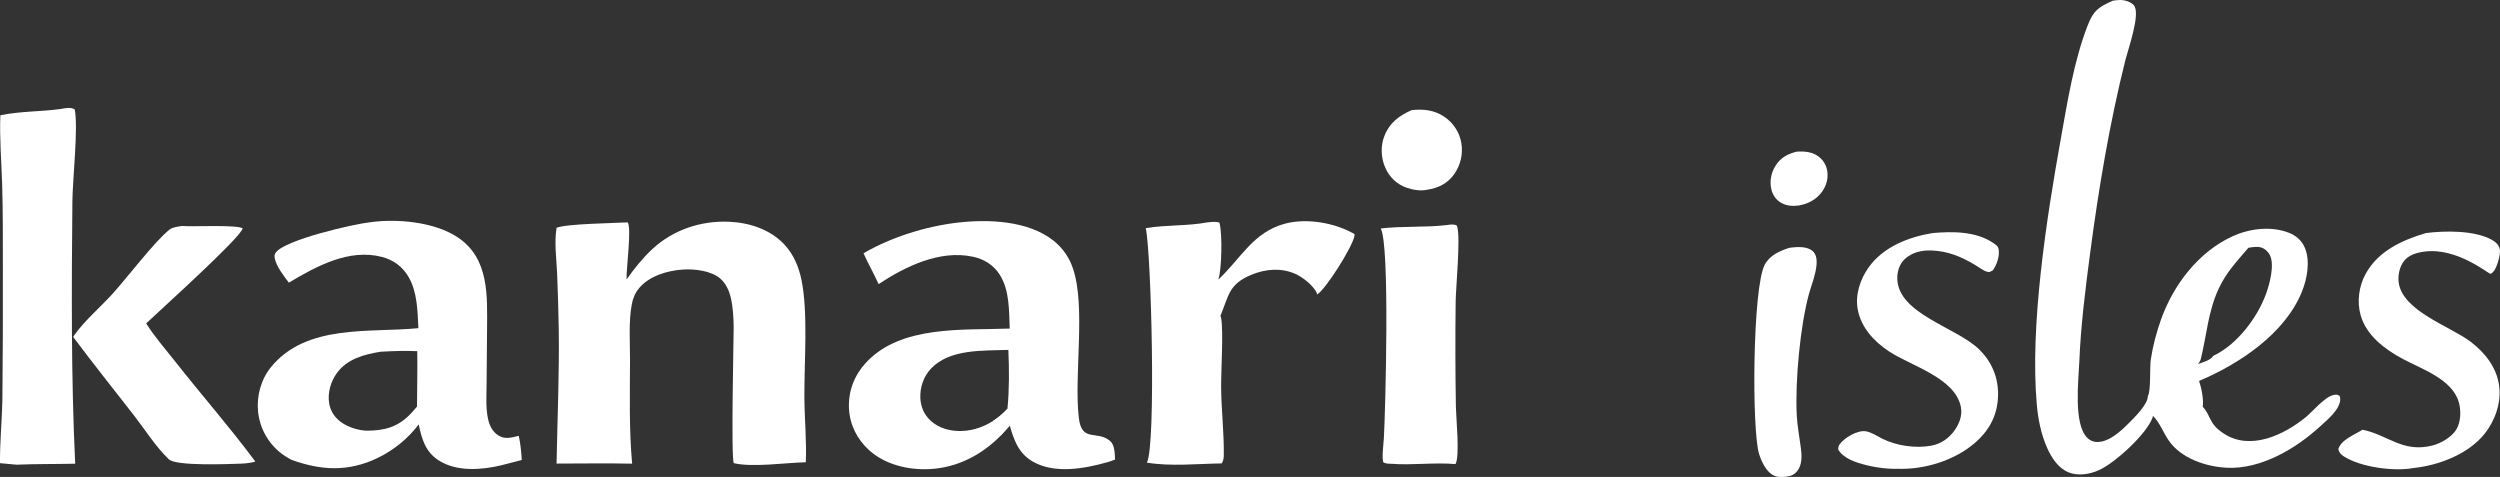
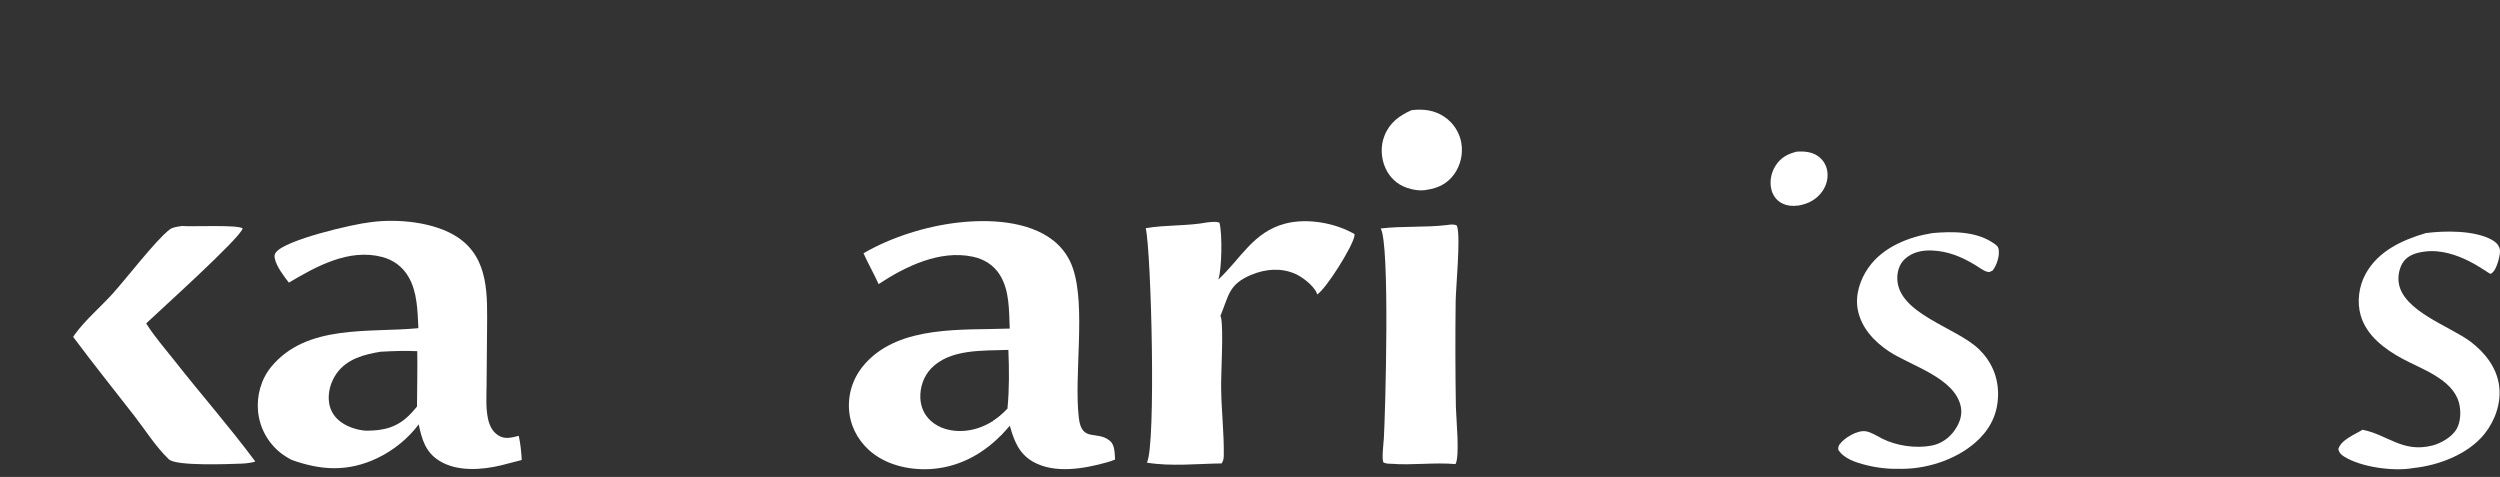
<svg xmlns="http://www.w3.org/2000/svg" xmlns:ns1="http://sodipodi.sourceforge.net/DTD/sodipodi-0.dtd" xmlns:ns2="http://www.inkscape.org/namespaces/inkscape" width="897.183" height="171.169" version="1.1" id="svg33" ns1:docname="2c631e20.svg" ns2:version="1.3.2 (091e20e, 2023-11-25, custom)">
  <rect width="100%" height="100%" fill="#333333" stroke="none" />
  <defs id="defs33" />
  <ns1:namedview id="namedview33" pagecolor="#ffffff" bordercolor="#000000" borderopacity="0.25" ns2:showpageshadow="2" ns2:pageopacity="0.0" ns2:pagecheckerboard="0" ns2:deskcolor="#d1d1d1" showgrid="false" ns2:zoom="0.61710794" ns2:cx="429.42244" ns2:cy="-34.839934" ns2:window-width="1280" ns2:window-height="961" ns2:window-x="-8" ns2:window-y="-8" ns2:window-maximized="1" ns2:current-layer="svg33" />
  <path fill="#423e3b" d="m 644.918,54.404 c 2.524,-0.143 5.198,0.064 7.349,1.509 q 0.341,0.228 0.658,0.489 0.316,0.262 0.604,0.554 0.288,0.292 0.545,0.612 0.257,0.32 0.48,0.664 0.223,0.344 0.41,0.709 0.187,0.365 0.337,0.748 0.148,0.382 0.258,0.777 0.109,0.396 0.178,0.8 c 0.467,2.645 -0.279,5.334 -1.826,7.503 -2.031,2.847 -5.012,4.386 -8.395,4.979 -2.275,0.281 -4.328,0.165 -6.364,-1.001 -1.768,-1.013 -2.924,-2.701 -3.423,-4.659 -0.743,-2.915 -0.142,-6.042 1.439,-8.58 1.833,-2.941 4.451,-4.343 7.75,-5.104 z" id="path8" style="fill:#ffffff" />
  <path fill="#423e3b" d="m 506.542,39.544 c 4.255,-0.508 8.241,-0.059 11.852,2.412 q 0.591,0.401 1.139,0.858 0.548,0.458 1.047,0.968 0.499,0.51 0.945,1.067 0.446,0.558 0.834,1.157 0.388,0.599 0.714,1.234 0.326,0.635 0.587,1.299 0.261,0.664 0.455,1.351 0.193,0.687 0.317,1.39 0.124,0.734 0.175,1.477 0.051,0.744 0.028,1.488 -0.022,0.744 -0.118,1.483 -0.095,0.739 -0.263,1.464 -0.168,0.726 -0.407,1.432 -0.238,0.705 -0.545,1.384 -0.307,0.678 -0.68,1.324 -0.372,0.645 -0.806,1.25 c -2.399,3.295 -5.723,4.938 -9.675,5.512 -2.306,0.541 -5.192,0.027 -7.39,-0.745 -3.438,-1.206 -6.08,-3.746 -7.566,-7.055 -1.62,-3.608 -1.792,-7.916 -0.33,-11.606 1.839,-4.644 5.3,-7.191 9.687,-9.144 z" id="path12" style="fill:#ffffff" />
-   <path fill="#423e3b" d="m 642.245,88.915 c 2.447,-0.315 5.983,-0.614 8.05,1.011 q 0.38,0.301 0.684,0.678 c 2.627,3.196 -0.8,11.203 -1.82,14.972 -3.145,11.621 -4.95,31.221 -4.364,43.252 0.197,4.054 0.975,7.952 1.488,11.963 0.348,2.72 0.528,5.985 -1.307,8.251 -1.371,1.692 -2.775,1.938 -4.867,2.116 -1.22,0.027 -2.407,0.044 -3.533,-0.493 -2.696,-1.286 -4.383,-4.94 -5.248,-7.617 -2.722,-8.416 -2.4,-59.812 1.998,-68.071 1.795,-3.371 5.454,-4.996 8.919,-6.062 z" id="path13" style="fill:#ffffff" />
  <path fill="#423e3b" d="m 693.501,83.642 c 7.256,-0.63 15.648,-0.691 21.923,3.623 0.963,0.662 1.666,1.099 1.85,2.326 0.358,2.391 -0.695,5.527 -2.111,7.429 -0.902,0.486 -1.097,0.767 -2.114,0.484 -1.324,-0.368 -2.912,-1.622 -4.107,-2.341 -5.005,-3.01 -9.816,-5.055 -15.734,-5.271 -3.543,-0.129 -7.138,0.659 -9.754,3.198 -1.818,1.765 -2.612,4.361 -2.57,6.856 0.21,12.735 21.296,17.484 29.428,25.49 4.341,4.273 6.72,9.712 6.741,15.835 0.023,6.349 -2.223,11.679 -6.668,16.149 -6.944,6.984 -17.963,10.795 -27.686,10.833 -4.448,0.132 -8.678,-0.262 -13.006,-1.351 -3.547,-0.893 -8.056,-2.271 -10.019,-5.581 0.059,-0.791 0.011,-1.138 0.479,-1.804 1.7,-2.418 6.433,-5.2 9.401,-4.747 1.999,0.305 4.195,1.798 6.007,2.693 5.143,2.538 11.905,3.514 17.57,2.47 3.497,-0.644 6.497,-2.786 8.473,-5.709 1.666,-2.464 2.685,-5.27 2.084,-8.26 -2.101,-10.45 -18.056,-14.702 -25.828,-19.89 -5.32,-3.551 -9.96,-8.51 -11.166,-15.014 -0.972,-5.244 0.859,-10.813 3.905,-15.096 5.238,-7.364 14.305,-10.9 22.902,-12.322 z" id="path14" style="fill:#ffffff" />
  <path fill="#423e3b" d="m 870.566,83.642 c 6.808,-0.871 17.205,-1.018 23.453,2.287 1.442,0.763 2.718,1.841 3.096,3.5 0.394,1.733 -1.025,6.458 -2.115,7.825 -0.214,0.268 -0.88,0.963 -1.191,1.014 -0.714,0.118 -11.929,-9.526 -23.715,-7.981 -2.763,0.362 -5.731,1.193 -7.479,3.527 -1.52,2.03 -2.133,5.114 -1.787,7.598 1.436,10.294 18.506,15.65 25.897,21.29 5.118,3.905 9.347,9.29 10.162,15.857 0.758,6.112 -1.466,12.427 -5.288,17.182 -5.858,7.287 -16.446,11.288 -25.5,12.223 -6.965,1.298 -18.922,-0.276 -24.989,-4.198 -1.02,-0.659 -1.669,-1.331 -1.946,-2.556 0.932,-3.384 5.795,-5.186 8.683,-6.988 9.064,1.785 14.354,8.379 25.074,5.662 3.107,-0.788 7.111,-3.107 8.719,-5.964 1.541,-2.739 1.6,-6.73 0.73,-9.686 -2.412,-8.184 -13.245,-11.755 -20.106,-15.44 -6.377,-3.424 -12.973,-8.309 -15.072,-15.59 -1.42,-4.928 -0.657,-10.547 1.821,-15.013 4.504,-8.121 13.029,-12.023 21.553,-14.549 z" id="path15" style="fill:#ffffff" />
  <path fill="#423e3b" d="m 519.235,80.766 c 1.246,-0.168 2.299,-0.382 3.507,0.111 0.068,0.147 0.185,0.378 0.232,0.547 1.183,4.302 -0.467,21.111 -0.575,26.686 q -0.236,18.975 0.078,37.949 c 0.093,4.242 1.464,17.634 -0.135,20.488 -7.659,-0.67 -15.423,0.489 -23.126,-0.114 -0.488,-0.009 -1.006,-0.002 -1.486,-0.086 -0.164,-0.029 -1.132,-0.272 -1.227,-0.39 -0.73,-0.895 0.052,-7.33 0.127,-8.66 0.534,-9.398 2.228,-69.72 -1.137,-75.303 7.843,-0.932 15.806,-0.292 23.742,-1.228 z" id="path16" style="fill:#ffffff" />
  <path fill="#423e3b" d="m 65.338,81.107 c 3.812,0.304 19.761,-0.524 21.753,0.846 -0.762,3.413 -29.819,29.515 -34.633,34.108 2.97,4.757 6.817,9.107 10.284,13.515 9.494,12.072 19.742,23.733 28.879,36.053 -1.09,0.396 -2.296,0.491 -3.44,0.659 q -0.722,0.06 -1.445,0.091 c -4.462,0.154 -23.516,0.967 -26.117,-1.529 l -0.191,-0.186 c -4.57,-4.398 -8.264,-10.314 -12.17,-15.348 -7.343,-9.46 -14.836,-18.806 -22.003,-28.401 0.163,-0.273 0.334,-0.534 0.519,-0.793 3.705,-5.189 9.439,-10.049 13.762,-14.843 4.875,-5.408 15.37,-19.105 20.348,-22.915 1.154,-0.884 3.038,-1.036 4.454,-1.257 z" id="path17" style="fill:#ffffff" />
  <path fill="#423e3b" d="m 437.222,100.333 c 8.058,-7.493 12.494,-17.093 24.08,-20.106 7.811,-2.031 17.894,-0.25 24.81,3.79 -0.007,0.272 0.002,0.459 -0.048,0.719 -0.754,3.937 -10.201,18.993 -13.386,20.946 -0.033,-0.148 -0.076,-0.39 -0.142,-0.542 -1.176,-2.726 -5.293,-5.873 -7.907,-6.962 -5.141,-2.142 -10.533,-1.65 -15.572,0.447 -8.101,3.371 -8.028,7.356 -10.965,14.439 l -0.126,0.301 c 0.117,0.232 0.218,0.43 0.265,0.688 0.875,4.816 -0.069,19.265 0.002,25.223 0.095,8.07 1.072,16.223 0.951,24.269 -0.016,1.059 -0.193,1.855 -0.756,2.758 -8.74,0.121 -18.223,1.147 -26.837,-0.275 3.319,-6.318 1.574,-75.243 -0.407,-84.142 7.293,-1.258 14.769,-0.707 22.073,-2.081 1.426,-0.112 2.999,-0.412 4.368,0.103 1.074,4.008 0.872,16.663 -0.403,20.425 z" id="path18" style="fill:#ffffff" />
-   <path fill="#423e3b" d="m 21.666,39.128 c 1.71,-0.318 3.584,-0.752 5.135,0.106 1.35,6.167 -0.752,25.331 -0.821,32.943 -0.285,31.487 -0.483,62.77 1.004,94.237 -7.022,0.154 -14.006,0.054 -21.036,0.351 l -5.941,-0.545 c -0.089,-7.511 0.703,-15.093 0.85,-22.614 Q 1.097,119.892 1.029,96.176 c -0.018,-9.996 0.052,-20.023 -0.255,-30.015 -0.253,-8.234 -0.97,-16.558 -0.645,-24.79 6.989,-1.485 14.422,-1.267 21.537,-2.243 z" id="path19" style="fill:#ffffff" />
-   <path fill="#423e3b" d="m 224.858,100.292 c 2.673,-3.796 5.845,-7.754 9.248,-10.91 7.434,-6.893 17.319,-10.205 27.412,-9.81 7.344,0.287 14.981,2.757 20.063,8.275 3.255,3.534 5.105,7.982 6.058,12.641 2.406,11.769 0.961,29.611 1.032,42.104 0.044,7.765 0.848,15.542 0.507,23.299 -7.249,0.164 -19.134,1.925 -25.819,0.324 -1.058,-1.485 -0.07,-44.106 -0.065,-48.509 q 0.019,-1.214 -0.046,-2.427 c -0.263,-5.043 -0.624,-11.707 -4.724,-15.273 -3.287,-2.858 -9.217,-3.546 -13.453,-3.273 -5.489,0.354 -11.978,2.274 -15.634,6.578 -1.487,1.75 -2.303,3.708 -2.715,5.954 -1.171,6.381 -0.606,13.43 -0.623,19.93 -0.033,12.359 -0.377,24.891 0.761,37.203 -9.022,-0.201 -18.096,-0.035 -27.123,-0.032 0.289,-16.184 1.023,-32.296 0.78,-48.491 q -0.176,-9.94 -0.587,-19.874 c -0.237,-5.295 -1.056,-11.003 -0.192,-16.247 3.572,-1.473 20.547,-1.656 25.488,-1.95 1.547,1.503 -0.527,16.948 -0.368,20.488 z" id="path20" style="fill:#ffffff" />
  <path fill="#423e3b" d="m 132.939,79.743 c 9.712,-1.325 22.988,-0.11 31.299,5.414 11.4,7.577 10.618,21.014 10.553,33.102 l -0.174,20.31 c -0.043,3.84 -0.292,7.845 0.496,11.627 0.501,2.41 1.574,4.741 3.743,6.077 2.444,1.506 4.736,0.759 7.316,0.129 0.63,2.9 0.89,5.72 1.075,8.678 q -3.692,1.002 -7.407,1.918 c -7.037,1.67 -15.867,2.355 -22.273,-1.69 -4.928,-3.112 -6.162,-7.679 -7.308,-13.003 -3.807,5.109 -9.19,9.431 -14.947,12.152 -10.398,4.913 -20.026,4.411 -30.652,0.584 -1.459,-0.765 -2.824,-1.603 -4.111,-2.635 q -0.416,-0.336 -0.816,-0.693 -0.399,-0.357 -0.78,-0.733 -0.381,-0.376 -0.743,-0.77 -0.362,-0.394 -0.705,-0.806 -0.342,-0.411 -0.663,-0.839 -0.322,-0.428 -0.621,-0.872 -0.3,-0.443 -0.578,-0.901 -0.277,-0.458 -0.532,-0.928 -0.255,-0.471 -0.486,-0.954 -0.231,-0.483 -0.438,-0.977 -0.207,-0.493 -0.389,-0.996 -0.182,-0.504 -0.339,-1.015 -0.158,-0.512 -0.289,-1.031 -0.132,-0.519 -0.238,-1.043 -0.106,-0.525 -0.186,-1.054 -0.079,-0.529 -0.133,-1.062 c -0.562,-5.701 1.063,-11.644 4.717,-16.085 12.731,-15.47 35.244,-12.155 52.815,-13.876 -0.313,-6.154 -0.353,-12.975 -3.559,-18.446 -2.148,-3.664 -5.444,-6.072 -9.546,-7.13 -11.891,-3.066 -23.567,3.414 -33.384,9.236 -1.747,-2.312 -4.573,-5.916 -5.064,-8.801 -0.154,-0.908 -0.099,-1.352 0.446,-2.08 3.353,-4.477 27.765,-10.159 33.901,-10.807 z m 3.621,46.486 c -5.947,0.978 -11.975,2.553 -15.72,7.725 -2.188,3.022 -3.32,7.088 -2.713,10.797 0.462,2.823 2.017,5.134 4.341,6.783 2.527,1.794 5.856,2.832 8.934,3.033 6.196,-0.013 10.968,-1.094 15.533,-5.627 0.965,-0.959 1.849,-1.998 2.717,-3.044 0.035,-6.617 0.189,-13.255 0.093,-19.87 -4.435,-0.212 -8.761,-0.051 -13.185,0.203 z" id="path21" style="fill:#ffffff" />
  <path fill="#423e3b" d="m 309.89,90.884 c 9.967,-5.788 22.452,-9.692 33.888,-11.004 10.981,-1.259 25.306,-0.714 34.357,6.529 q 0.603,0.482 1.169,1.007 0.566,0.524 1.093,1.088 0.527,0.564 1.012,1.165 0.485,0.601 0.925,1.235 0.439,0.634 0.832,1.299 0.393,0.664 0.737,1.355 0.343,0.691 0.636,1.405 0.293,0.715 0.533,1.448 c 4.654,13.836 0.295,38.286 2.092,53.573 1.052,8.948 6.515,4.309 11.181,8.241 1.801,1.517 1.652,4.515 1.83,6.691 q -1.326,0.551 -2.708,0.942 c -8.239,2.327 -18.992,4.321 -26.863,-0.227 -4.99,-2.883 -6.782,-7.677 -8.21,-12.91 l -3.325,3.665 c -6.863,6.973 -15.67,11.496 -25.579,11.967 -7.591,0.361 -15.934,-1.63 -21.659,-6.855 -4.279,-3.905 -6.898,-9.149 -7.158,-14.975 -0.272,-6.098 1.884,-11.774 5.998,-16.262 12.546,-13.687 34.873,-11.693 51.694,-12.352 -0.272,-6.392 -0.027,-13.664 -3.55,-19.27 -2.206,-3.511 -5.621,-5.642 -9.641,-6.506 -11.899,-2.555 -24.244,3.471 -33.868,9.818 -1.671,-3.744 -3.749,-7.301 -5.416,-11.067 z m 46.459,60.211 c 2.016,-1.318 3.568,-2.627 5.199,-4.405 0.672,-6.968 0.637,-14.134 0.323,-21.124 -9.048,0.348 -20.962,-0.444 -27.762,6.713 -2.651,2.792 -3.948,6.633 -3.829,10.455 0.099,3.168 1.352,6.102 3.703,8.25 3.108,2.841 7.387,3.877 11.517,3.672 3.955,-0.197 7.498,-1.477 10.849,-3.561 z" id="path22" style="fill:#ffffff" />
  <path fill="#302e32" d="m 361.548,146.69 c -0.107,2.302 0.132,3.87 0.846,6.031 l -3.325,3.665 c 0.001,-0.451 -0.004,-0.897 -0.039,-1.346 -0.156,-1.999 -1.234,-2.726 -2.681,-3.945 2.016,-1.318 3.568,-2.627 5.199,-4.405 z" id="path23" style="fill:#ffffff" />
-   <path fill="#423e3b" d="m 758.269,0.24 c 0.842,-0.114 1.696,-0.221 2.547,-0.239 1.625,-0.034 3.83,0.626 4.95,1.868 2.577,2.861 -2.07,15.879 -3,19.591 -5.699,22.766 -9.634,46.265 -12.694,69.523 -1.695,12.88 -3.334,25.795 -3.86,38.786 -0.268,6.635 -2.139,22.177 2.747,27.249 1.011,1.048 2.349,1.617 3.808,1.598 4.202,-0.055 8.307,-3.859 11.117,-6.681 2.032,-2.041 6.927,-6.76 6.924,-9.789 1.158,-1.951 0.612,-10.133 1.061,-13.146 0.719,-4.825 2.083,-9.959 3.737,-14.543 4.452,-12.333 13.324,-23.958 25.414,-29.579 6.127,-2.848 13.84,-3.848 20.265,-1.401 2.65,1.01 4.734,2.788 5.85,5.425 2.025,4.781 0.848,11.125 -1.052,15.807 -6.123,15.092 -22.444,25.886 -36.902,31.997 0.815,2.266 1.753,6.906 1.306,9.249 3.23,3.507 1.936,5.965 7.624,9.674 9.505,6.199 21.585,0.455 29.411,-5.962 2.504,-2.054 6.843,-7.357 10.023,-7.945 0.921,-0.17 1.304,-0.17 2.089,0.366 0.144,0.422 0.223,0.813 0.208,1.264 -0.122,3.714 -4.79,7.442 -7.283,9.73 -8.65,7.94 -21.184,15.346 -33.326,14.779 -7.505,-0.35 -16.46,-3.304 -20.929,-9.77 -1.897,-2.744 -3.143,-6.217 -5.438,-8.636 -0.076,-0.08 -0.153,-0.158 -0.23,-0.237 -0.024,0.143 -0.054,0.382 -0.105,0.531 -2.047,5.945 -13.555,16.399 -19.25,18.961 -3.285,1.478 -7.411,2.181 -10.854,0.829 -3.766,-1.478 -6.226,-5.32 -7.796,-8.878 -2.128,-4.822 -3.203,-10.139 -3.669,-15.369 -2.538,-28.488 3.509,-67.017 8.591,-95.387 2.398,-13.382 4.699,-28.043 9.637,-40.726 2.096,-5.386 3.819,-6.628 9.079,-8.939 z m 48.634,88.675 -0.187,0.221 c -4.077,4.758 -7.81,8.668 -10.507,14.488 -3.806,8.214 -4.293,16.707 -6.415,25.274 -0.16,0.648 -0.569,1.225 -0.98,1.738 1.605,-0.591 4.602,-1.363 5.448,-2.924 8.42,-3.899 15.825,-13.636 18.943,-22.222 1.296,-3.567 3.126,-10.344 1.424,-13.879 -0.601,-1.25 -1.801,-2.367 -3.136,-2.787 -1.468,-0.461 -3.103,-0.125 -4.59,0.091 z" id="path24" style="fill:#ffffff" />
</svg>